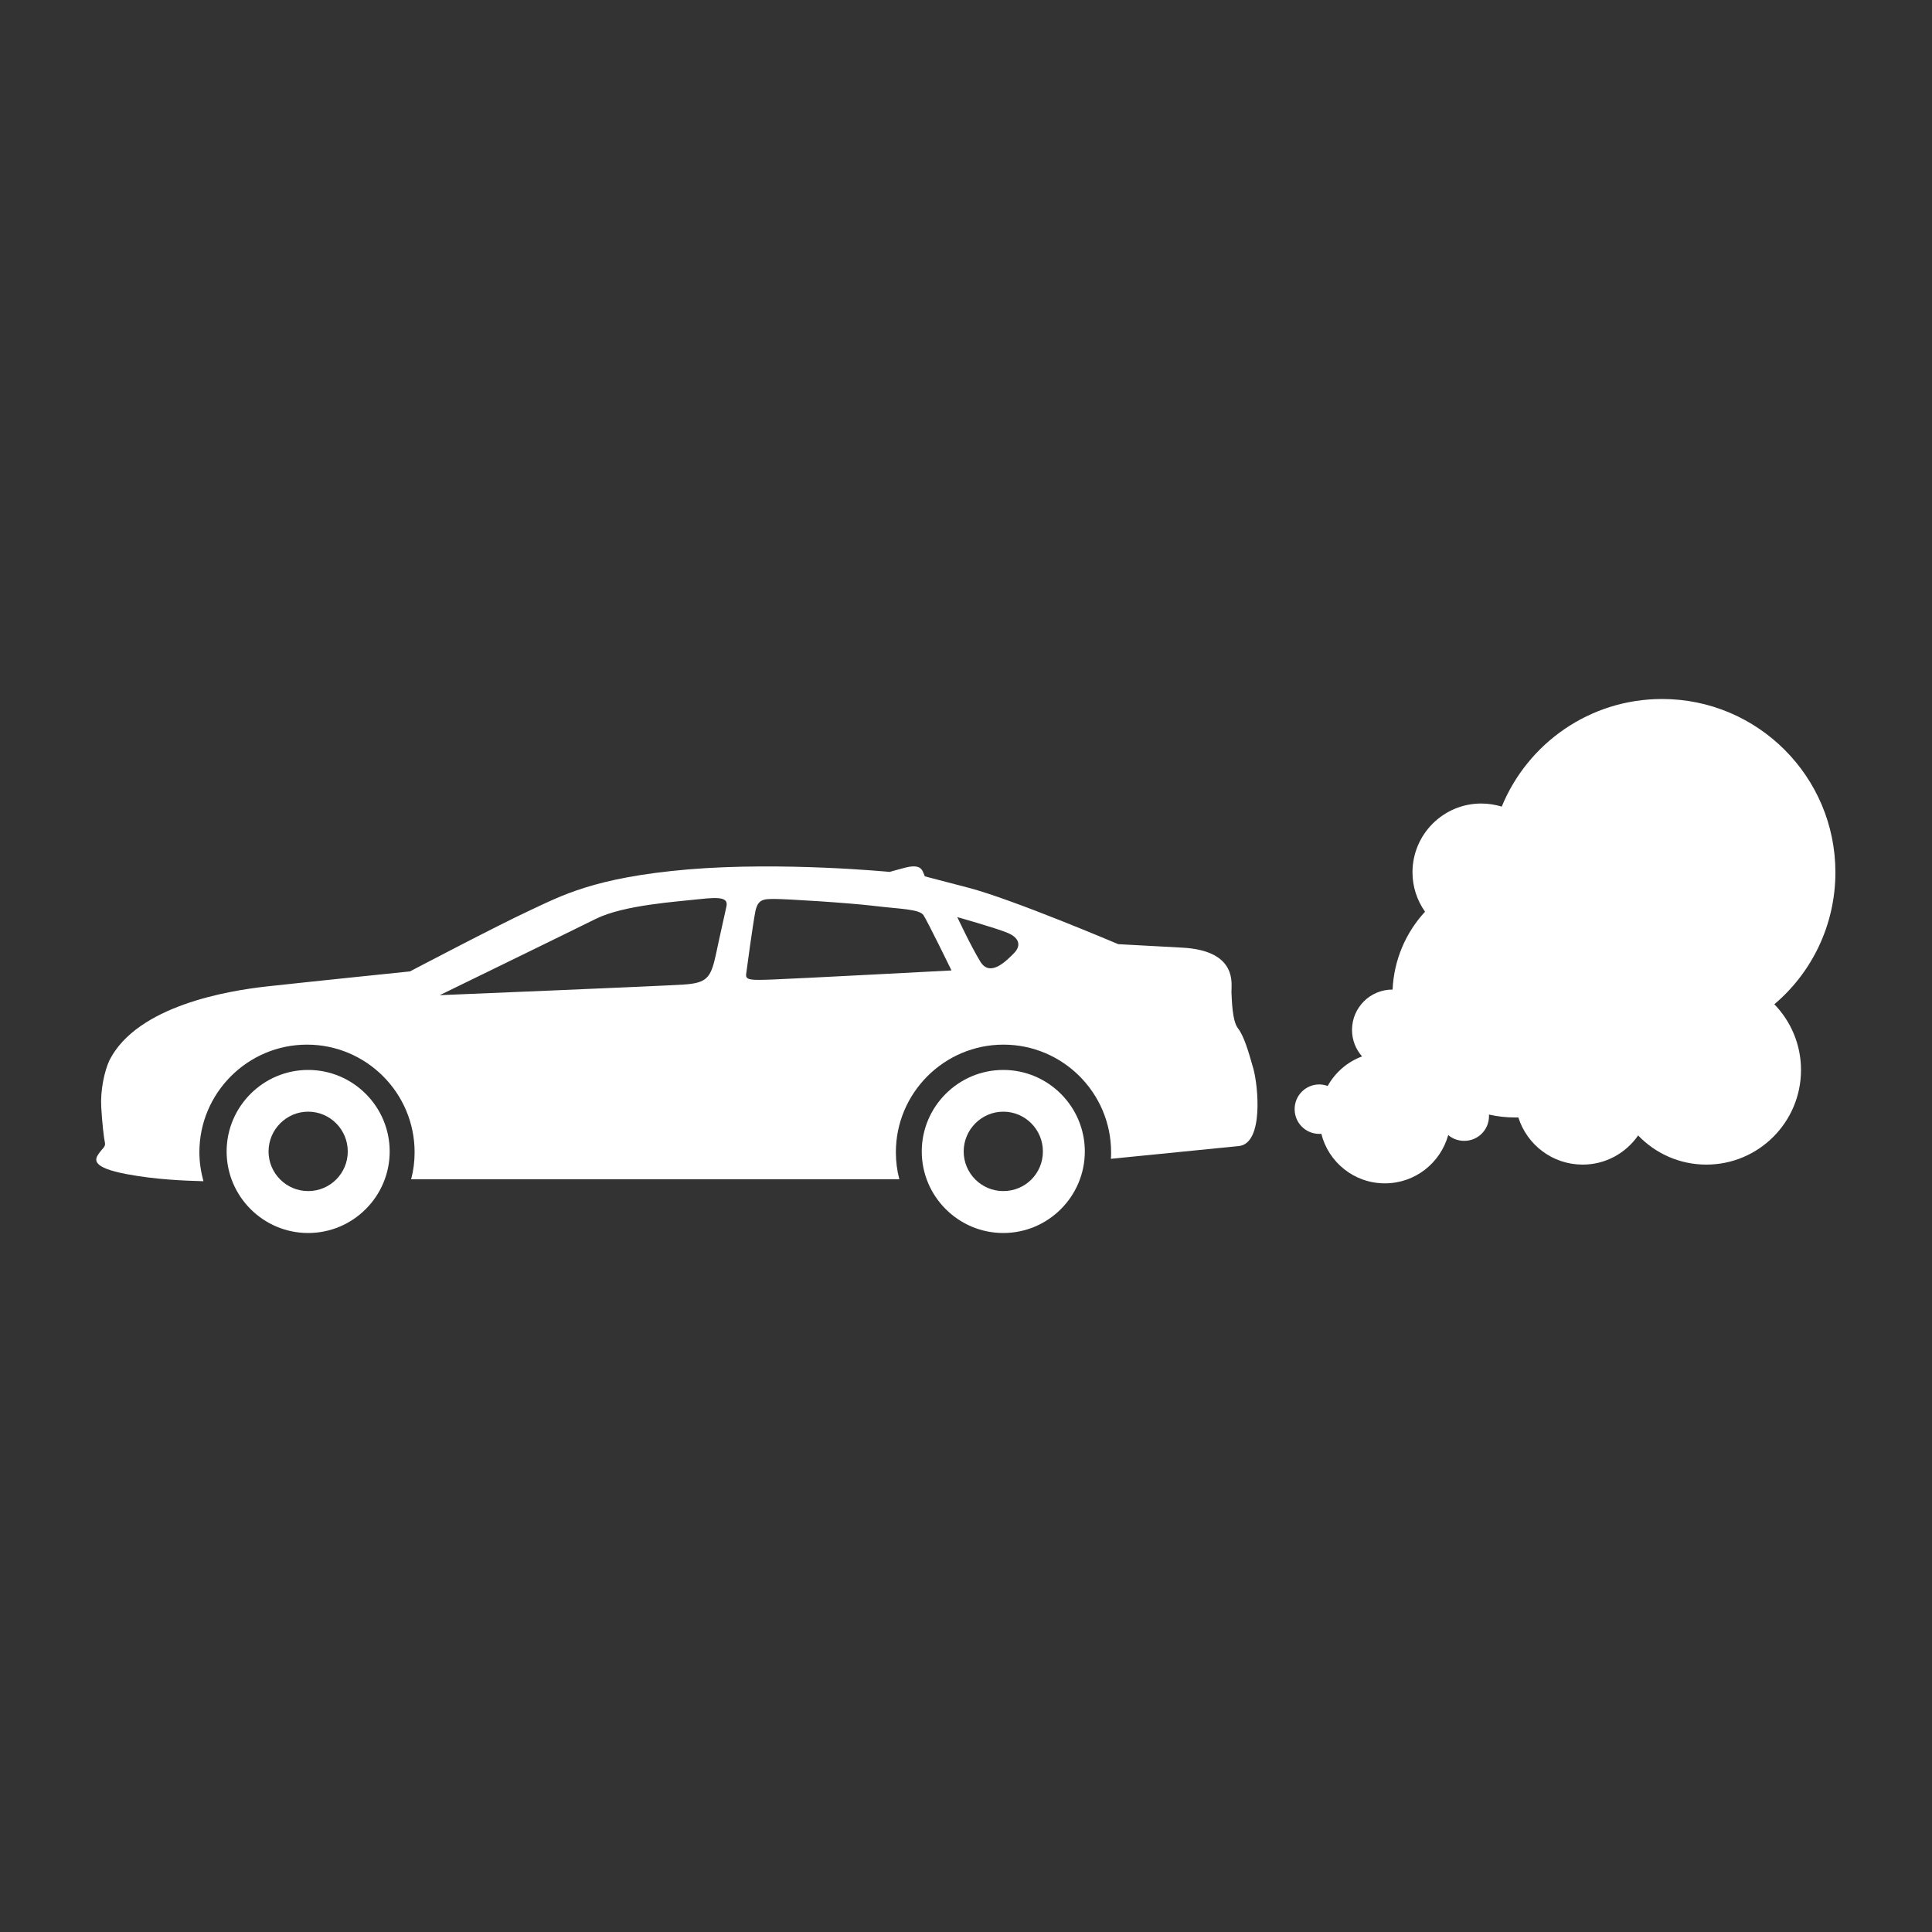
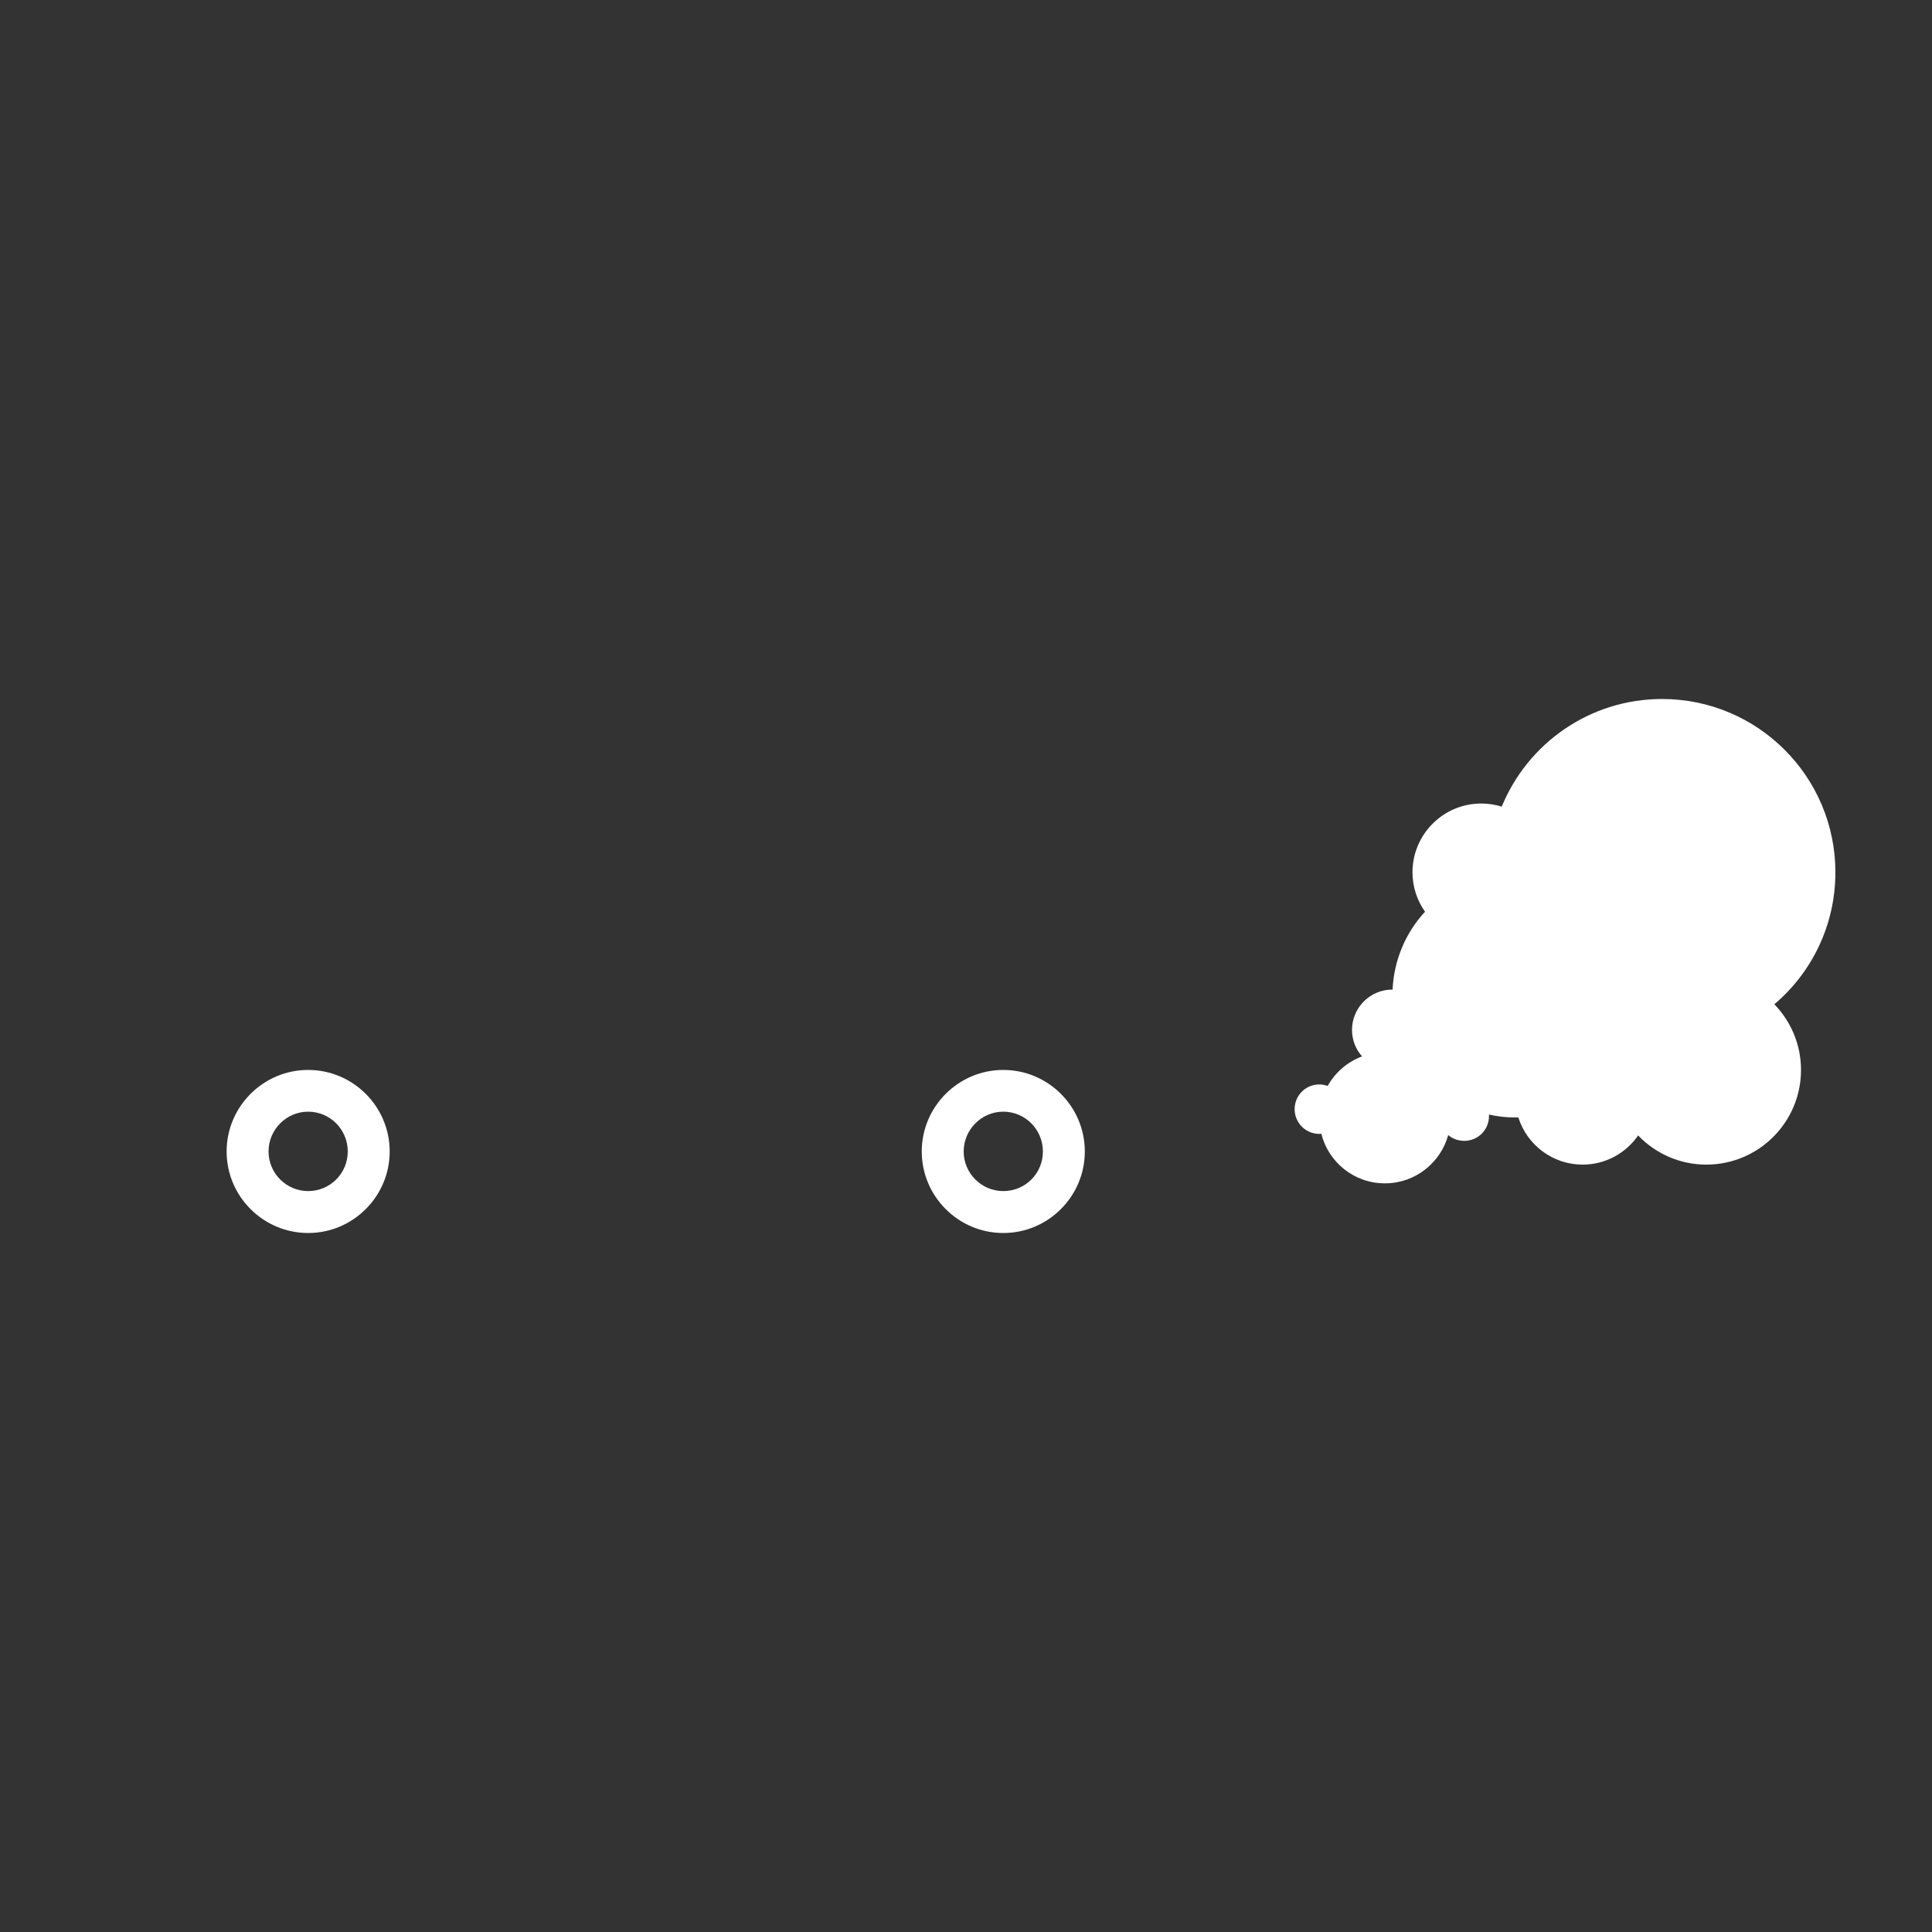
<svg xmlns="http://www.w3.org/2000/svg" viewBox="0 0 100 100">
  <rect x="0" y="0" width="100" height="100" fill="#333333" stroke="none" />
  <g fill="#fff">
    <path d="m 51.93 55.38 c -2.33 0 -4.22 1.9 -4.22 4.22 s 1.89 4.22 4.22 4.22 4.22 -1.9 4.22 -4.22 -1.89 -4.22 -4.22 -4.22 z m 0 6.27 c -1.13 0 -2.05 -.92 -2.05 -2.05 s .92 -2.06 2.05 -2.06 2.05 .92 2.05 2.06 -.91 2.05 -2.05 2.05 z" />
    <path d="m 15.95 55.38 c -2.33 0 -4.22 1.9 -4.22 4.22 s 1.89 4.22 4.22 4.22 4.22 -1.9 4.22 -4.22 -1.89 -4.22 -4.22 -4.22 z m 0 6.27 c -1.13 0 -2.05 -.92 -2.05 -2.05 s .92 -2.06 2.05 -2.06 2.05 .92 2.05 2.06 -.92 2.05 -2.05 2.05 z" />
    <path d="m 95 45.15 c 0 -4.95 -4.02 -8.97 -8.97 -8.97 -3.75 0 -6.96 2.3 -8.3 5.57 -.33 -.1 -.69 -.16 -1.06 -.16 -1.97 0 -3.56 1.6 -3.56 3.56 0 .76 .24 1.46 .65 2.04 -.99 1.07 -1.61 2.48 -1.68 4.03 0 0 0 0 -.01 0 -1.15 0 -2.09 .93 -2.09 2.09 0 .53 .2 1.01 .52 1.37 -.76 .28 -1.39 .83 -1.78 1.53 -.14 -.05 -.28 -.08 -.43 -.08 -.71 0 -1.28 .57 -1.28 1.28 s .57 1.28 1.28 1.28 c .03 0 .07 0 .1 -.01 .37 1.48 1.7 2.57 3.29 2.57 1.57 0 2.88 -1.06 3.28 -2.5 .22 .19 .51 .3 .83 .3 .71 0 1.28 -.57 1.28 -1.28 0 -.03 0 -.05 0 -.08 .44 .1 .89 .15 1.36 .15 h .16 c .45 1.42 1.77 2.44 3.33 2.44 1.19 0 2.24 -.6 2.87 -1.51 .89 .93 2.14 1.51 3.53 1.51 2.7 0 4.9 -2.19 4.9 -4.9 0 -1.32 -.53 -2.52 -1.38 -3.4 1.93 -1.63 3.16 -4.09 3.16 -6.83 z" />
-     <path d="m 64.08 53.23 c -.31 -.39 -.32 -1.53 -.34 -1.88 s .38 -2.14 -2.54 -2.3 -3.32 -.18 -3.32 -.18 -5.48 -2.33 -7.75 -2.92 l -2.26 -.59 s -.02 -.06 -.11 -.26 -.3 -.35 -.91 -.19 -.8 .22 -.8 .22 -5.53 -.54 -10.43 -.13 c -4.89 .42 -6.57 1.37 -8.23 2.14 s -6.17 3.14 -6.17 3.14 -5.45 .56 -7.43 .78 -6.68 .99 -8.12 3.81 c -.27 .57 -.48 1.58 -.43 2.44 s .14 1.61 .19 1.83 -.13 .29 -.33 .59 c -.21 .3 -.34 .7 1.44 1.04 1.55 .29 2.97 .34 3.99 .37 -.13 -.48 -.21 -.98 -.21 -1.5 0 -3.07 2.5 -5.57 5.57 -5.57 s 5.57 2.5 5.57 5.57 c 0 .48 -.06 .95 -.18 1.4 h 25.27 c -.12 -.45 -.18 -.92 -.18 -1.4 0 -3.07 2.5 -5.57 5.57 -5.57 s 5.57 2.5 5.57 5.57 c 0 .11 0 .23 -.01 .34 3.24 -.32 6.1 -.61 6.62 -.66 1.3 -.13 1 -3.14 .75 -4.02 s -.48 -1.67 -.79 -2.07 z m -26.48 -6.31 c -.09 .43 -.3 1.32 -.55 2.51 -.26 1.19 -.47 1.45 -1.66 1.53 s -12.63 .55 -12.63 .55 6.63 -3.23 8.08 -3.95 4.21 -.89 5.36 -1.02 1.49 -.05 1.4 .38 z m 2.38 3.78 c -1.11 .04 -1.4 .04 -1.36 -.28 s .34 -2.52 .47 -3.21 c .13 -.68 .43 -.68 1.02 -.68 s 3.83 .2 5.14 .36 2.34 .16 2.55 .48 1.45 2.86 1.45 2.86 -8.16 .43 -9.27 .47 z m 12.5 -1.36 c -.38 .38 -1.23 1.27 -1.74 .43 s -1.19 -2.3 -1.19 -2.3 1.96 .55 2.59 .81 c .64 .26 .72 .68 .34 1.06 z" />
  </g>
</svg>